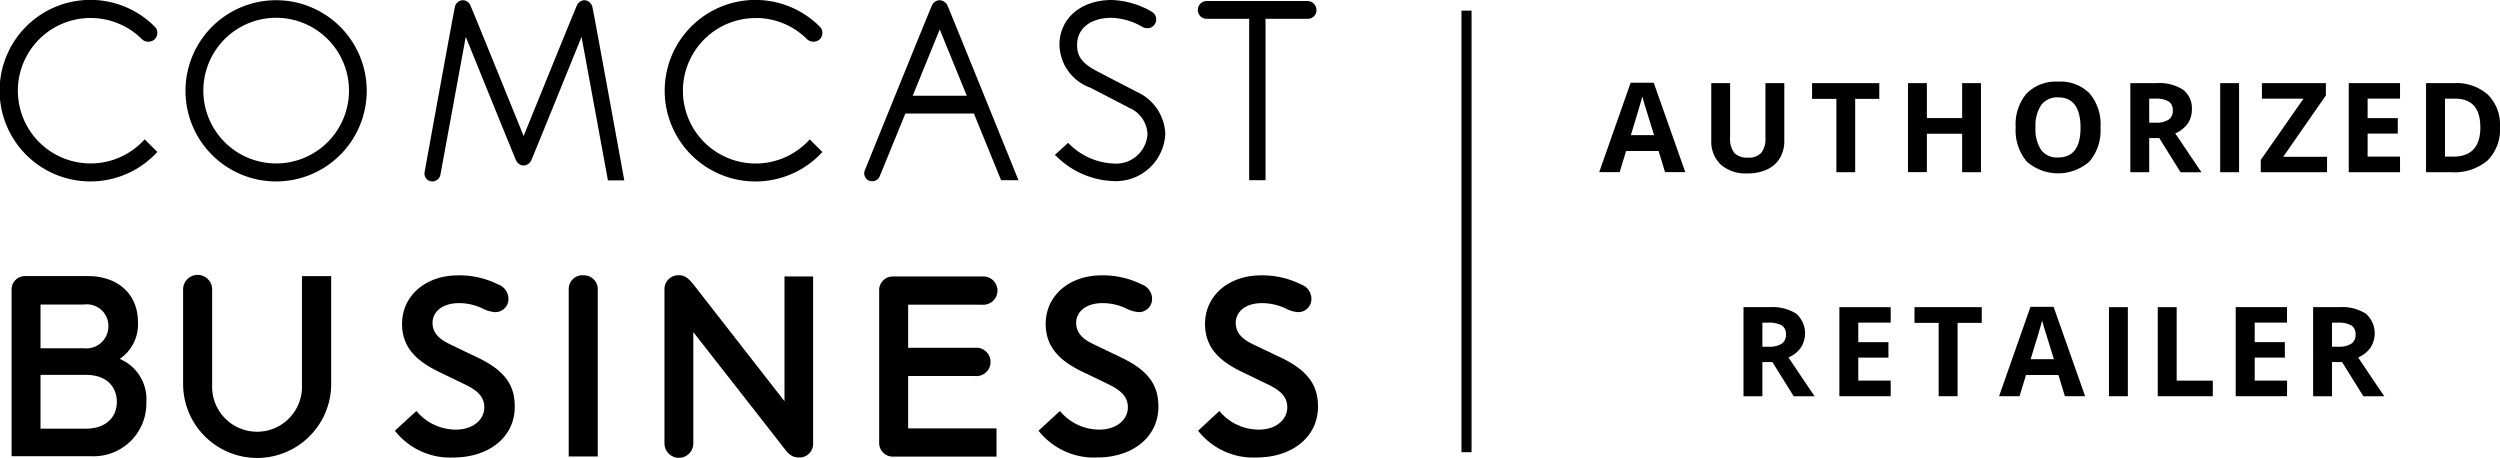
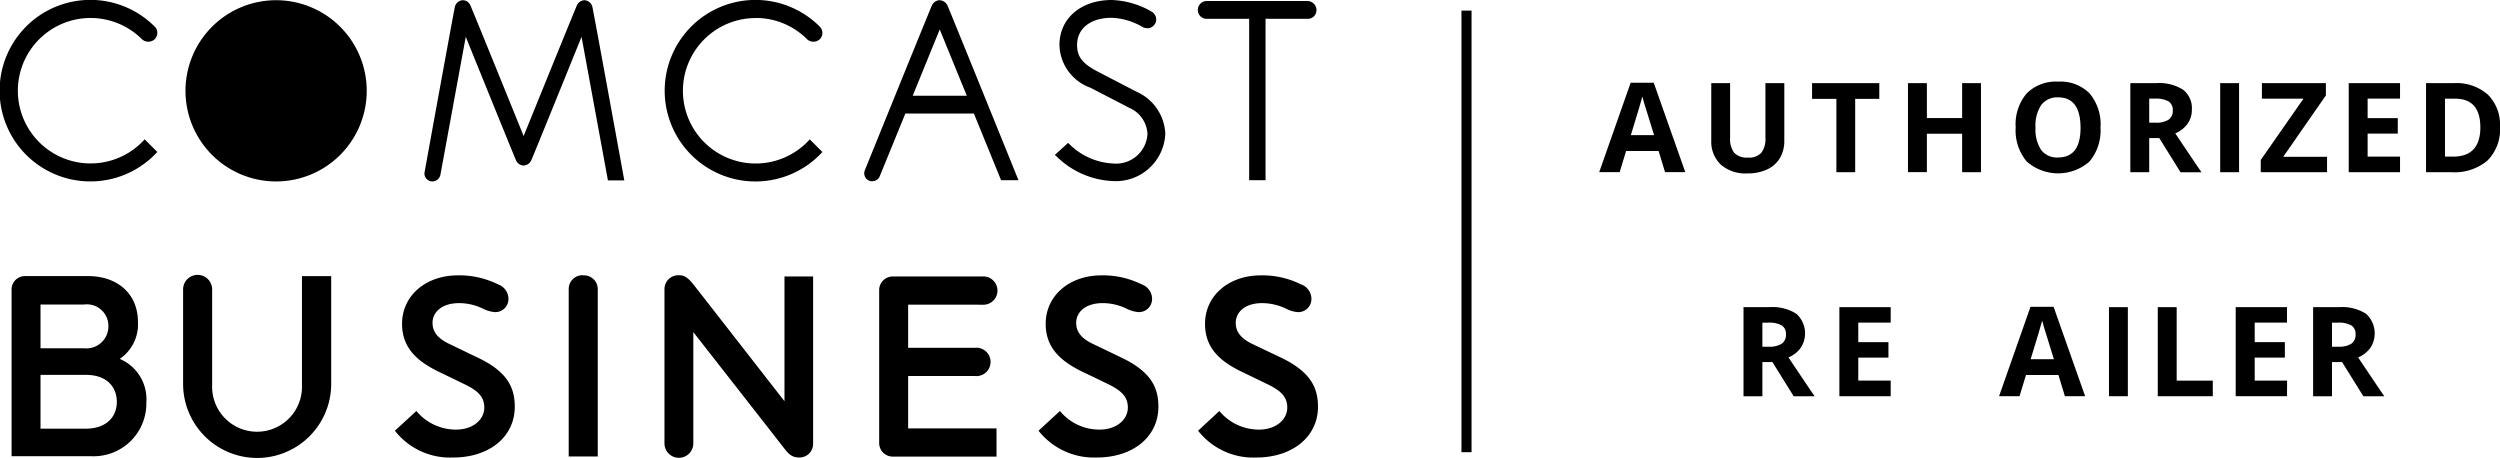
<svg xmlns="http://www.w3.org/2000/svg" width="178" height="32.597" viewBox="0 0 178 32.597">
  <g id="Comcast_SMB_Logo" data-name="Comcast SMB Logo" transform="translate(169.012 -181.408)">
    <g id="layer" transform="translate(-169.012 181.408)">
-       <path id="Path_3474" data-name="Path 3474" d="M97.152,11.722a5.185,5.185,0,1,1,5.185-5.185,5.185,5.185,0,0,1-5.185,5.185M97.152.1A6.452,6.452,0,1,0,103.6,6.552,6.452,6.452,0,0,0,97.152.1" transform="translate(-77.489 -0.085)" />
+       <path id="Path_3474" data-name="Path 3474" d="M97.152,11.722M97.152.1A6.452,6.452,0,1,0,103.6,6.552,6.452,6.452,0,0,0,97.152.1" transform="translate(-77.489 -0.085)" />
      <path id="Path_3475" data-name="Path 3475" d="M482.54,6.539c-.35-.175-2.447-1.267-2.753-1.427-1.107-.568-1.5-1.063-1.5-1.908,0-1.18.961-1.937,2.461-1.937a4.688,4.688,0,0,1,2.228.67.728.728,0,0,0,.306.073.634.634,0,0,0,.641-.626A.655.655,0,0,0,483.6.83a6.075,6.075,0,0,0-2.84-.83c-2.2,0-3.728,1.311-3.728,3.2a3.314,3.314,0,0,0,2.2,3.044c.306.16,2.432,1.253,2.753,1.427A2.133,2.133,0,0,1,483.3,9.54a2.238,2.238,0,0,1-2.461,2.1,4.712,4.712,0,0,1-3.088-1.369l-.1-.1-.947.859.117.1a6.058,6.058,0,0,0,4.02,1.762,3.526,3.526,0,0,0,3.728-3.379,3.435,3.435,0,0,0-2.024-2.971" transform="translate(-401.599)" />
      <path id="Path_3476" data-name="Path 3476" d="M6.427,1.332A5.192,5.192,0,0,1,10.1,2.847a.67.67,0,0,0,.9,0,.639.639,0,0,0,.189-.451A.583.583,0,0,0,11,1.944l-.073-.073a6.463,6.463,0,1,0,.262,9l-.9-.9A5.178,5.178,0,1,1,6.427,1.332" transform="translate(0.012 -0.051)" />
      <path id="Path_3477" data-name="Path 3477" d="M306.541,1.332A5.134,5.134,0,0,1,310.2,2.847a.67.67,0,0,0,.9,0,.634.634,0,0,0,0-.9l-.073-.073a6.463,6.463,0,1,0,.262,9l-.9-.9a5.178,5.178,0,1,1-3.845-8.637" transform="translate(-252.734 -0.051)" />
      <path id="Path_3478" data-name="Path 3478" d="M202.589.1a.617.617,0,0,0-.524.35c-.1.2-3.8,9.321-3.8,9.321s-3.7-9.132-3.8-9.321a.591.591,0,0,0-.524-.35.6.6,0,0,0-.568.466c-.073.262-2.156,11.753-2.156,11.753,0,.044-.015.073-.015.117a.568.568,0,0,0,.568.568.591.591,0,0,0,.568-.466l1.806-9.831s3.481,8.593,3.583,8.8a.61.61,0,0,0,.539.364.628.628,0,0,0,.539-.364c.1-.2,3.583-8.8,3.583-8.8l1.879,10.224h1.165S203.23.828,203.157.566A.617.617,0,0,0,202.589.1" transform="translate(-160.982 -0.085)" />
      <path id="Path_3479" data-name="Path 3479" d="M393.451,6.9l1.922-4.719L397.3,6.9ZM395.359.1a.628.628,0,0,0-.539.364c-.1.2-4.777,11.739-4.777,11.739a.583.583,0,0,0-.044.218.559.559,0,0,0,.568.568.571.571,0,0,0,.539-.364l1.821-4.457h4.879l1.937,4.748h1.238S396.015.653,395.913.45a.664.664,0,0,0-.553-.35" transform="translate(-328.465 -0.085)" />
      <path id="Path_3480" data-name="Path 3480" d="M549.647,1.141A.647.647,0,0,0,549.006.5h-7.166a.636.636,0,0,0-.641.641.625.625,0,0,0,.641.626h3.015V13.258h1.165V1.767h3a.613.613,0,0,0,.626-.626" transform="translate(-455.914 -0.427)" />
      <path id="Path_3481" data-name="Path 3481" d="M258.732,118.391a.979.979,0,0,0-1.034,1v11.9h2.068V119.4a.979.979,0,0,0-1.034-1" transform="translate(-217.206 -98.793)" />
      <path id="Path_3482" data-name="Path 3482" d="M91.568,126.036v-6.8a1.034,1.034,0,0,0-2.068,0v6.729a5.272,5.272,0,0,0,10.544,0v-7.675H97.962v7.734a3.2,3.2,0,1,1-6.394.015" transform="translate(-76.463 -98.631)" />
      <path id="Path_3483" data-name="Path 3483" d="M404.537,121.006a1.008,1.008,0,1,0,0-2.01H398.2a.971.971,0,0,0-1,1v10.836a.969.969,0,0,0,1,.99h7.355v-2.01h-6.292v-3.728h4.748a1.011,1.011,0,1,0,0-2.01h-4.748v-3.073Z" transform="translate(-334.603 -99.311)" />
      <path id="Path_3484" data-name="Path 3484" d="M10.893,129.657H7.66v-3.83h3.233c1.486,0,2.2.859,2.2,1.922s-.743,1.908-2.2,1.908m-3.233-8.84h3.1a1.535,1.535,0,0,1,1.733,1.558,1.566,1.566,0,0,1-1.733,1.558H7.66Zm5.636,3.874a2.958,2.958,0,0,0,1.3-2.636c0-1.966-1.413-3.262-3.568-3.262H6.6a.955.955,0,0,0-1,1v11.826h5.695a3.754,3.754,0,0,0,3.9-3.83,3.116,3.116,0,0,0-1.893-3.1" transform="translate(-4.775 -99.136)" />
      <path id="Path_3485" data-name="Path 3485" d="M300.934,118.393a.984.984,0,0,0-1.034.99v10.981a1.027,1.027,0,0,0,2.054,0v-7.923s5.039,6.437,6.365,8.141c.335.422.568.786,1.165.786a.968.968,0,0,0,1-.99v-11.9h-2.039v8.884s-5.607-7.195-6.394-8.2c-.364-.466-.641-.772-1.121-.772" transform="translate(-252.59 -98.795)" />
      <path id="Path_3486" data-name="Path 3486" d="M178.4,129.462a4.985,4.985,0,0,0,4.136,1.908c2.622,0,4.4-1.5,4.4-3.612,0-1.384-.539-2.49-2.592-3.481-.553-.262-2.083-1-2.083-1-.816-.393-1.18-.859-1.18-1.5,0-.67.553-1.4,1.908-1.4a3.89,3.89,0,0,1,1.675.393,2.243,2.243,0,0,0,.874.248.932.932,0,0,0,.947-.976,1.1,1.1,0,0,0-.743-1,6.154,6.154,0,0,0-2.855-.641c-2.287,0-3.976,1.442-3.976,3.452,0,1.835,1.238,2.753,2.724,3.466.277.131,1.384.67,1.689.816.947.451,1.442.888,1.442,1.675,0,.859-.8,1.573-2.01,1.573a3.657,3.657,0,0,1-2.825-1.325Z" transform="translate(-150.284 -98.795)" />
      <path id="Path_3487" data-name="Path 3487" d="M469.2,129.463a5.024,5.024,0,0,0,4.151,1.908c2.607,0,4.384-1.5,4.384-3.612,0-1.384-.539-2.49-2.592-3.481-.539-.262-2.083-1-2.083-1-.816-.393-1.18-.859-1.18-1.5,0-.67.553-1.4,1.908-1.4a3.95,3.95,0,0,1,1.675.393,2.243,2.243,0,0,0,.874.248.932.932,0,0,0,.947-.976,1.1,1.1,0,0,0-.743-1,6.206,6.206,0,0,0-2.855-.641c-2.287,0-3.976,1.442-3.976,3.452,0,1.835,1.238,2.753,2.723,3.466.291.131,1.4.67,1.7.816.932.451,1.427.888,1.427,1.675,0,.859-.8,1.573-2.01,1.573a3.625,3.625,0,0,1-2.825-1.325Z" transform="translate(-395.257 -98.797)" />
      <path id="Path_3488" data-name="Path 3488" d="M541.3,129.462a4.985,4.985,0,0,0,4.136,1.908c2.607,0,4.4-1.5,4.4-3.612,0-1.384-.553-2.49-2.592-3.481-.553-.262-2.1-1-2.1-1-.8-.393-1.165-.859-1.165-1.5,0-.67.553-1.4,1.893-1.4a4.029,4.029,0,0,1,1.689.393,2.087,2.087,0,0,0,.859.248.932.932,0,0,0,.947-.976,1.1,1.1,0,0,0-.743-1,6.154,6.154,0,0,0-2.855-.641c-2.287,0-3.976,1.442-3.976,3.452,0,1.835,1.223,2.753,2.724,3.466.277.131,1.384.67,1.689.816.947.451,1.442.888,1.442,1.675,0,.859-.8,1.573-2.01,1.573a3.657,3.657,0,0,1-2.825-1.325Z" transform="translate(-455.995 -98.795)" />
      <rect id="Rectangle_121" data-name="Rectangle 121" width="0.718" height="31.44" transform="translate(104.056 0.756)" />
      <path id="Path_3489" data-name="Path 3489" d="M728.028,43.187l-.459-1.509h-2.313l-.46,1.509H723.34l2.239-6.367h1.644l2.247,6.367Zm-.781-2.638q-.638-2.051-.718-2.32c-.054-.179-.092-.322-.115-.425q-.146.555-.82,2.745Z" transform="translate(-609.477 -30.929)" />
      <path id="Path_3490" data-name="Path 3490" d="M779.552,37v4.1a2.364,2.364,0,0,1-.314,1.232,2.05,2.05,0,0,1-.909.811,3.253,3.253,0,0,1-1.408.283,2.664,2.664,0,0,1-1.893-.628,2.259,2.259,0,0,1-.677-1.716V37h1.341v3.881a1.655,1.655,0,0,0,.291,1.076,1.227,1.227,0,0,0,.976.342,1.185,1.185,0,0,0,.957-.344,1.636,1.636,0,0,0,.291-1.084V37Z" transform="translate(-652.509 -31.079)" />
      <path id="Path_3491" data-name="Path 3491" d="M823.2,43.341h-1.338V38.119H820.13V37h4.787v1.119H823.2Z" transform="translate(-691.111 -31.08)" />
      <path id="Path_3492" data-name="Path 3492" d="M868.568,43.341h-1.341V40.6h-2.511v2.737H863.37V37h1.346v2.485h2.511V37h1.341Z" transform="translate(-727.523 -31.08)" />
      <path id="Path_3493" data-name="Path 3493" d="M917.808,39.572a3.439,3.439,0,0,1-.781,2.421,3.384,3.384,0,0,1-4.477,0,3.447,3.447,0,0,1-.781-2.429,3.4,3.4,0,0,1,.784-2.418,2.934,2.934,0,0,1,2.244-.836,2.9,2.9,0,0,1,2.237.842A3.408,3.408,0,0,1,917.808,39.572Zm-4.628,0a2.658,2.658,0,0,0,.4,1.6,1.4,1.4,0,0,0,1.206.537q1.611,0,1.6-2.138T914.8,37.43a1.425,1.425,0,0,0-1.21.539A2.648,2.648,0,0,0,913.18,39.572Z" transform="translate(-768.252 -30.497)" />
      <path id="Path_3494" data-name="Path 3494" d="M967.264,40.908v2.434H965.92V37h1.848a3.167,3.167,0,0,1,1.912.47,1.667,1.667,0,0,1,.62,1.423,1.686,1.686,0,0,1-.307,1,2.039,2.039,0,0,1-.874.683q1.432,2.138,1.866,2.767h-1.491l-1.513-2.432Zm0-1.092h.437a1.656,1.656,0,0,0,.941-.213.76.76,0,0,0,.3-.668.7.7,0,0,0-.31-.642,1.9,1.9,0,0,0-.961-.191h-.408Z" transform="translate(-814.24 -31.08)" />
      <path id="Path_3495" data-name="Path 3495" d="M1009.85,43.341V37h1.344v6.341Z" transform="translate(-851.772 -31.08)" />
      <path id="Path_3496" data-name="Path 3496" d="M1034.4,43.341h-4.72v-.874l3.041-4.361h-2.958V37h4.554v.874l-3.037,4.369h3.12Z" transform="translate(-868.714 -31.08)" />
      <path id="Path_3497" data-name="Path 3497" d="M1076.343,43.341h-3.653V37h3.653v1.1h-2.308v1.392h2.147v1.1h-2.147v1.636h2.308Z" transform="translate(-905.46 -31.08)" />
      <path id="Path_3498" data-name="Path 3498" d="M1115.772,40.109a3.124,3.124,0,0,1-.891,2.4,3.635,3.635,0,0,1-2.575.833h-1.8V37h1.991a3.354,3.354,0,0,1,2.412.82A3.014,3.014,0,0,1,1115.772,40.109Zm-1.4.035q0-2.039-1.8-2.039h-.717v4.126h.583Q1114.368,42.231,1114.375,40.144Z" transform="translate(-937.772 -31.08)" />
      <path id="Path_3499" data-name="Path 3499" d="M790.344,137.908v2.434H789V134h1.848a3.166,3.166,0,0,1,1.914.47,1.875,1.875,0,0,1,.312,2.425,2.039,2.039,0,0,1-.874.683q1.43,2.139,1.864,2.767h-1.49l-1.515-2.434Zm0-1.092h.437a1.664,1.664,0,0,0,.941-.213.757.757,0,0,0,.3-.668.7.7,0,0,0-.31-.642,1.883,1.883,0,0,0-.96-.191h-.408Z" transform="translate(-664.862 -112.13)" />
      <path id="Path_3500" data-name="Path 3500" d="M836.573,140.341H832.92V134h3.653v1.1h-2.307v1.392h2.147v1.1h-2.147v1.636h2.307Z" transform="translate(-701.956 -112.13)" />
-       <path id="Path_3501" data-name="Path 3501" d="M869.557,140.341h-1.346v-5.223H866.49V134h4.789v1.119h-1.721Z" transform="translate(-730.178 -112.13)" />
      <path id="Path_3502" data-name="Path 3502" d="M908.888,140.187l-.46-1.509h-2.311l-.46,1.509H904.2l2.238-6.367h1.644l2.247,6.367Zm-.785-2.638q-.638-2.052-.718-2.32c-.054-.179-.092-.32-.115-.425q-.146.555-.82,2.745Z" transform="translate(-761.867 -111.976)" />
      <path id="Path_3503" data-name="Path 3503" d="M955.48,140.341V134h1.344v6.341Z" transform="translate(-805.321 -112.13)" />
      <path id="Path_3504" data-name="Path 3504" d="M979.33,140.341V134h1.346v5.231h2.572v1.11Z" transform="translate(-825.697 -112.13)" />
      <path id="Path_3505" data-name="Path 3505" d="M1021.1,140.341h-3.653V134h3.653v1.1H1018.8v1.392h2.147v1.1H1018.8v1.636h2.307Z" transform="translate(-858.265 -112.13)" />
      <path id="Path_3506" data-name="Path 3506" d="M1056.624,137.908v2.434h-1.344V134h1.853a3.163,3.163,0,0,1,1.912.47,1.878,1.878,0,0,1,.313,2.425,2.039,2.039,0,0,1-.874.683q1.432,2.139,1.866,2.767h-1.493l-1.513-2.434Zm0-1.092h.437a1.656,1.656,0,0,0,.941-.213.758.758,0,0,0,.3-.668.7.7,0,0,0-.31-.642,1.884,1.884,0,0,0-.961-.191h-.408Z" transform="translate(-890.586 -112.13)" />
    </g>
  </g>
</svg>